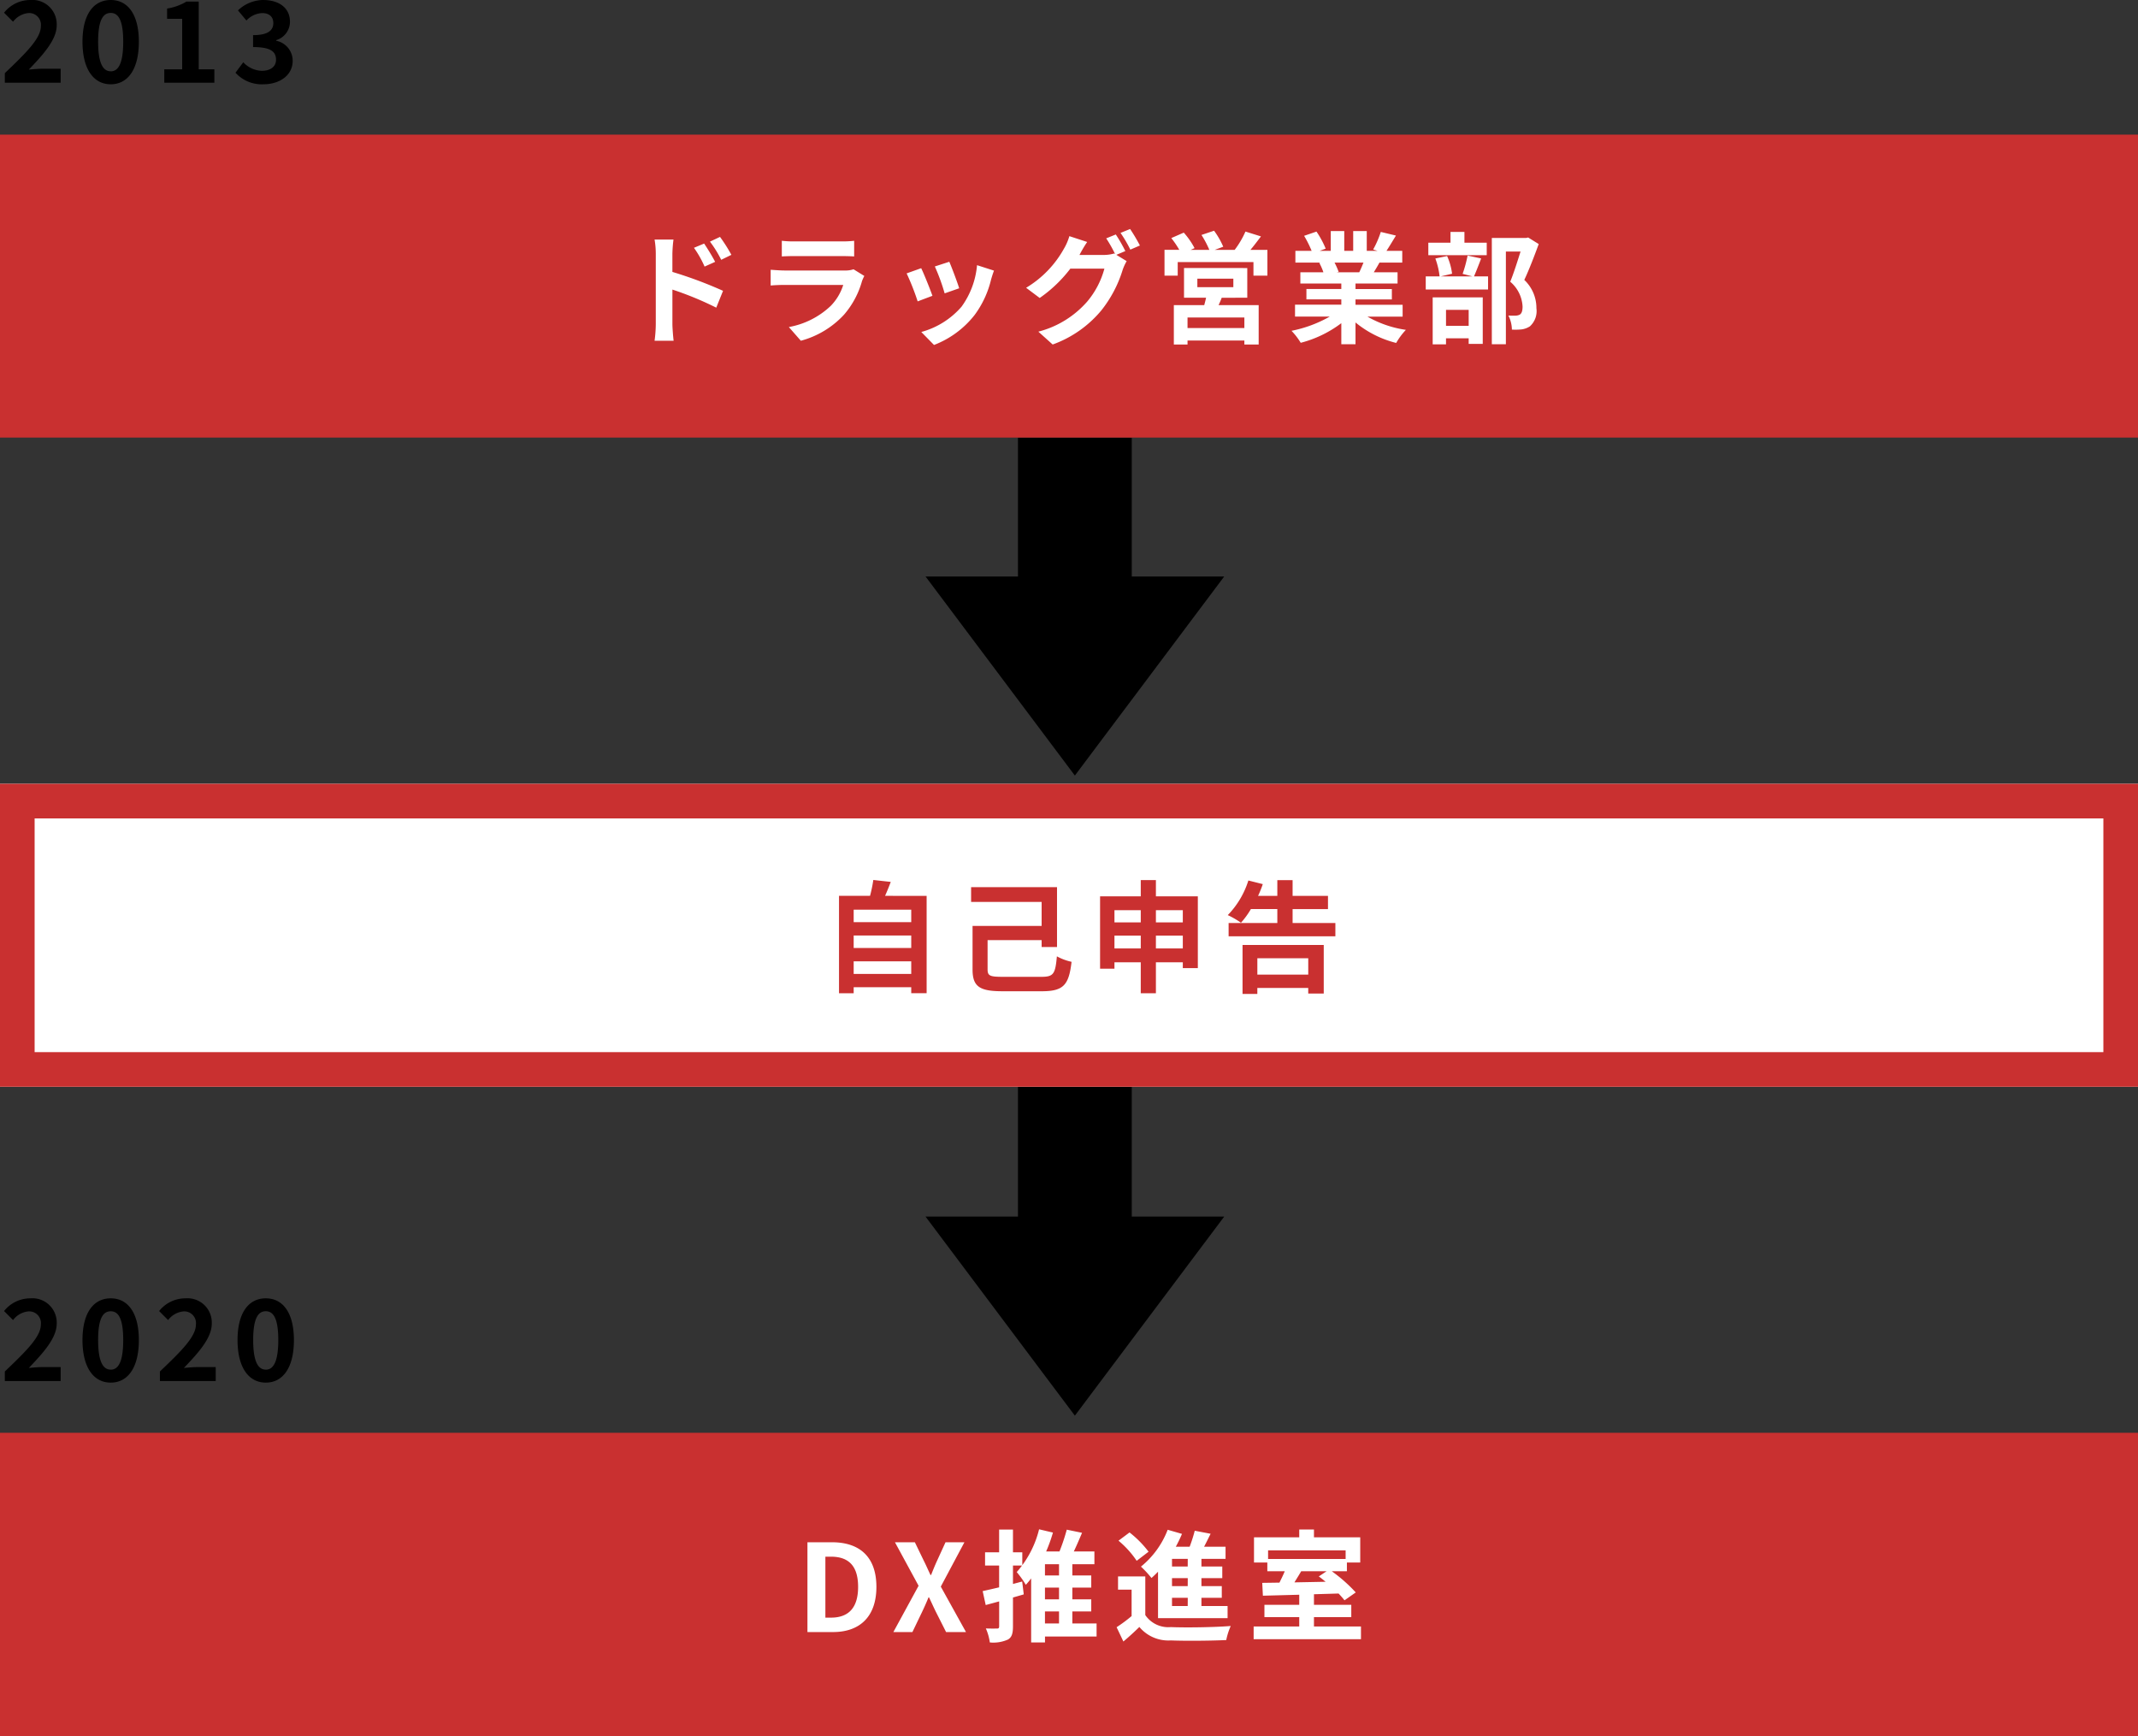
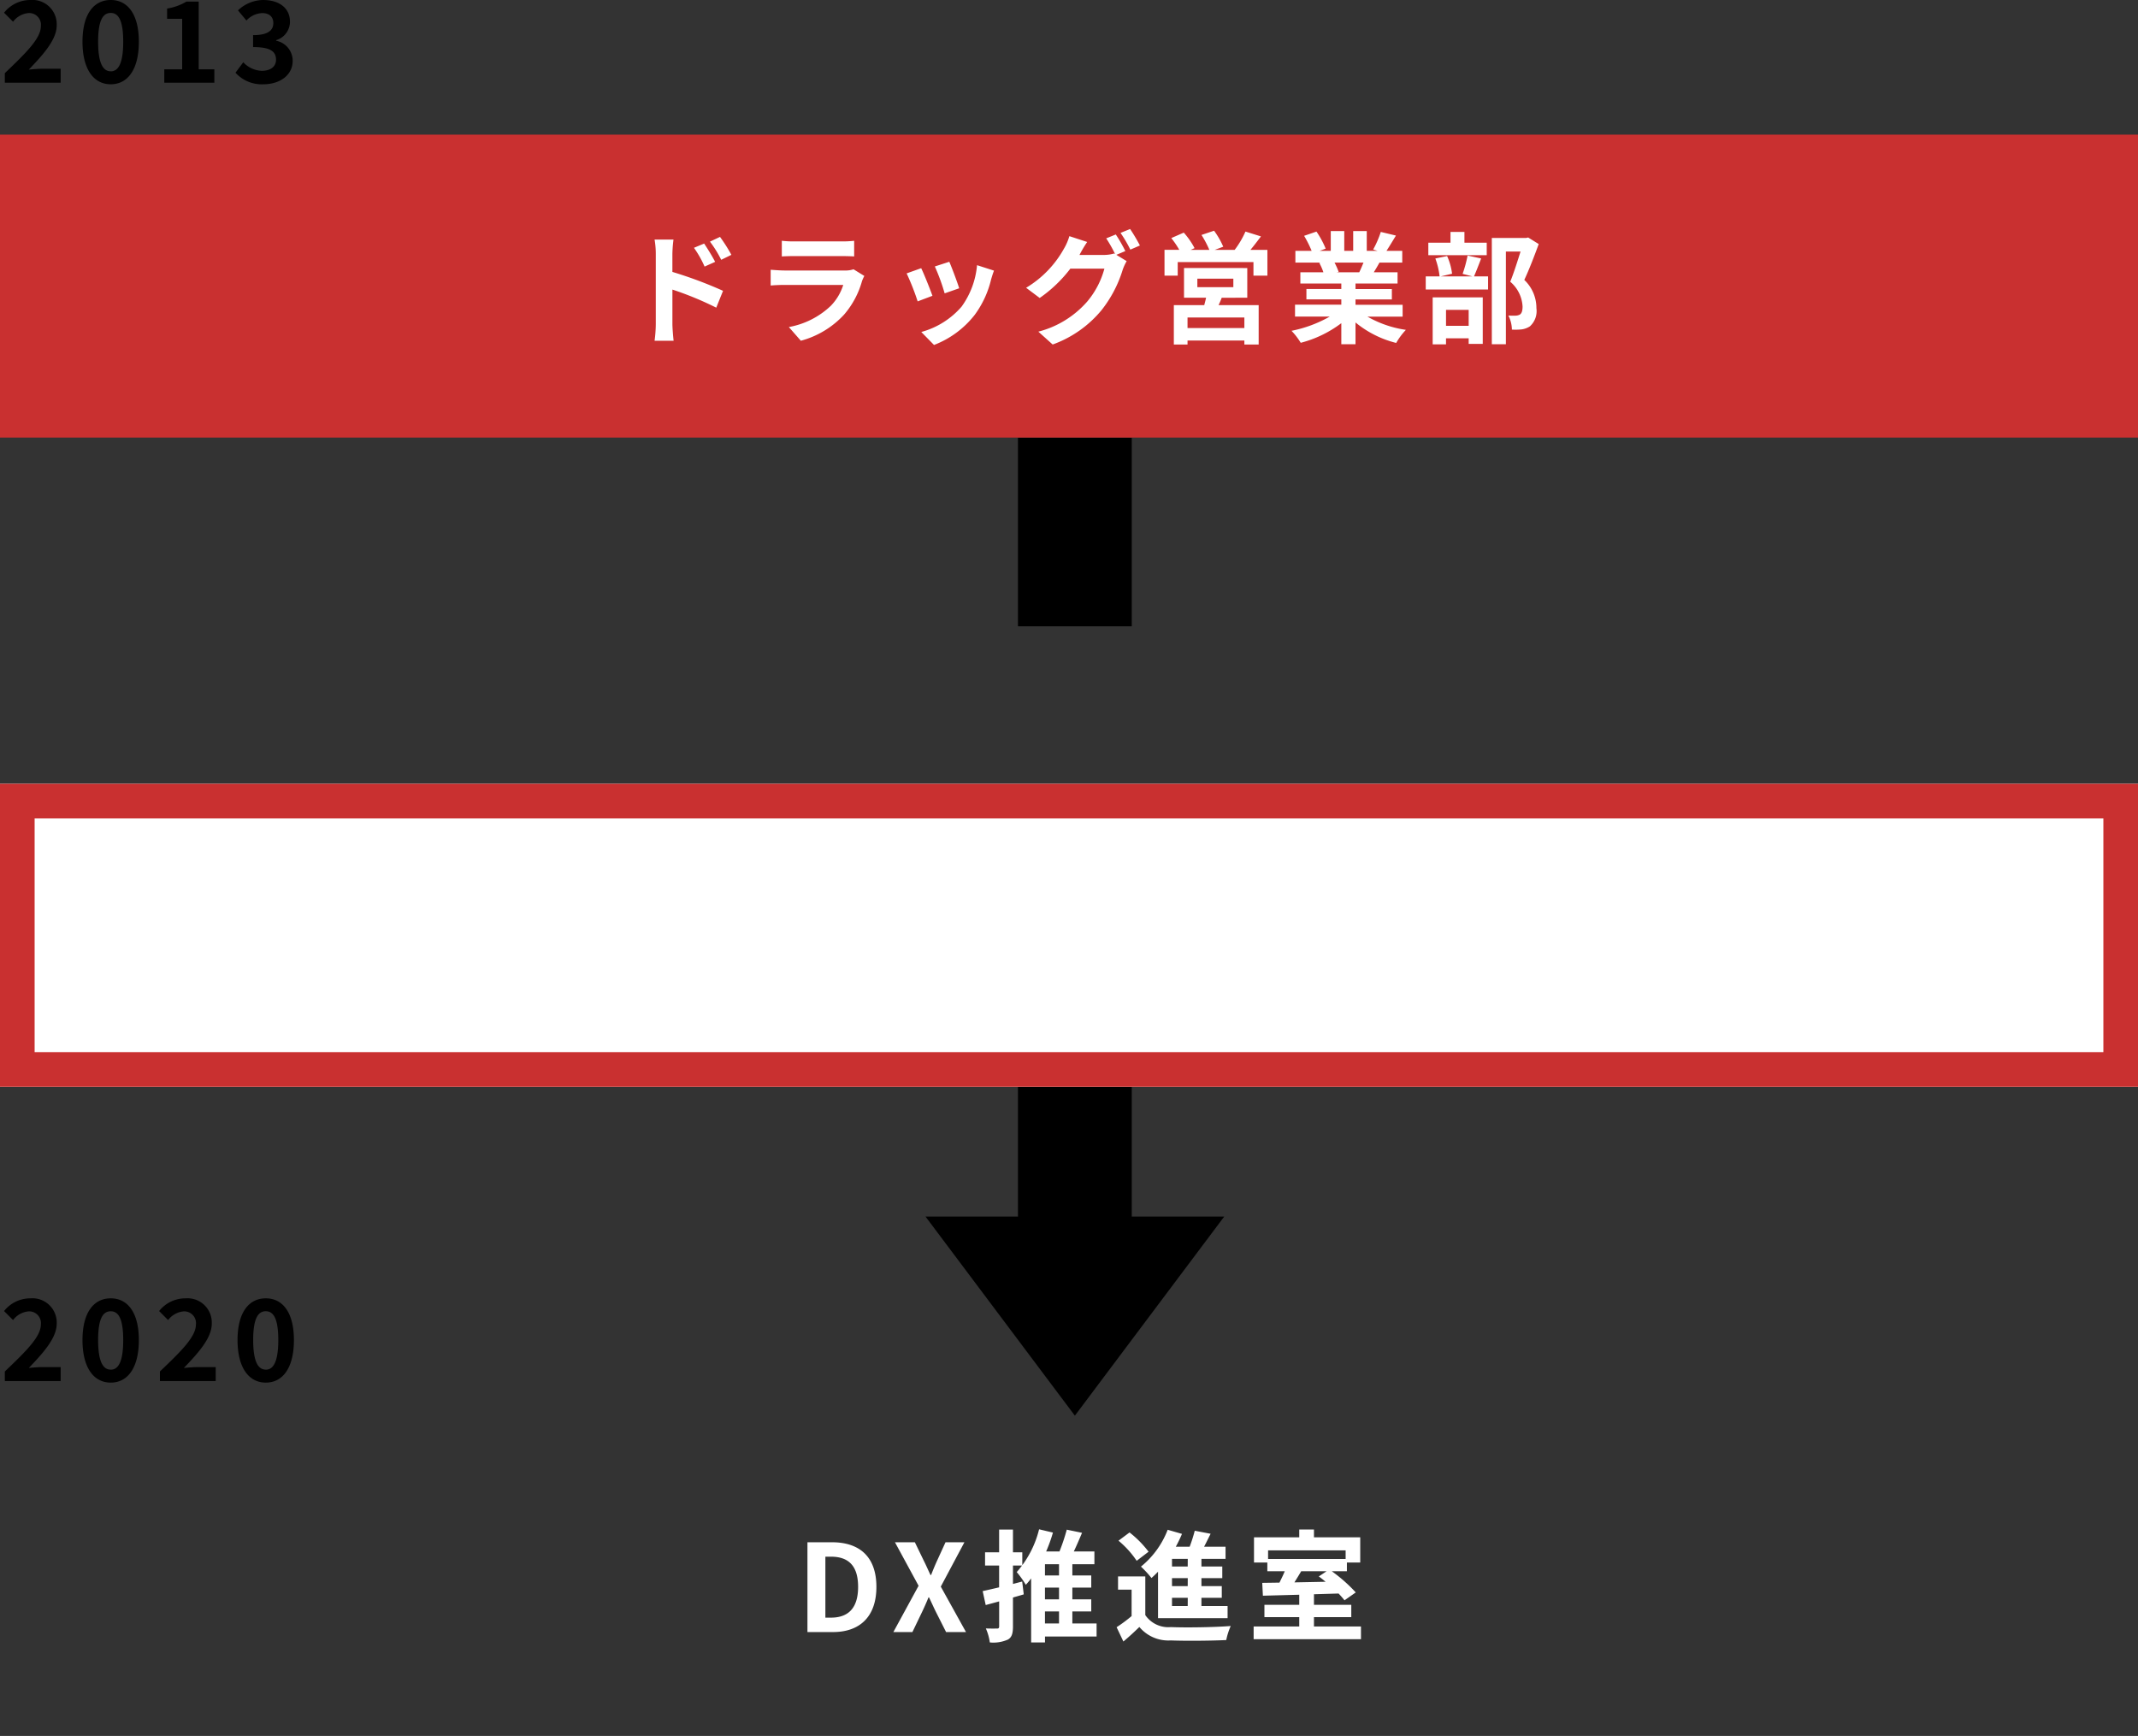
<svg xmlns="http://www.w3.org/2000/svg" width="247" height="200.555" viewBox="0 0 247 200.555">
  <rect x="0" y="0" width="247" height="200.555" fill="#333333" stroke="none" />
  <g id="グループ_682" data-name="グループ 682" transform="translate(-63 -2178.445)">
    <path id="パス_1291" data-name="パス 1291" d="M.559,0H7.007V-1.612H4.9c-.455,0-1.092.052-1.573.1C5.044-3.3,6.552-4.992,6.552-6.63A2.806,2.806,0,0,0,3.523-9.555,3.874,3.874,0,0,0,.468-8.086l1.04,1.04a2.534,2.534,0,0,1,1.768-1A1.355,1.355,0,0,1,4.719-6.526c0,1.391-1.651,3.029-4.16,5.421ZM12.792.182c1.976,0,3.25-1.729,3.25-4.914,0-3.159-1.274-4.823-3.25-4.823S9.529-7.9,9.529-4.732,10.816.182,12.792.182Zm0-1.5c-.832,0-1.456-.806-1.456-3.419S11.96-8.06,12.792-8.06s1.443.728,1.443,3.328S13.624-1.313,12.792-1.313ZM18.98,0h5.785V-1.547H22.958V-9.373H21.541a6.24,6.24,0,0,1-2.236.806v1.183h1.742v5.837H18.98ZM30.433.182c1.833,0,3.38-1,3.38-2.717A2.359,2.359,0,0,0,31.9-4.849v-.065a2.23,2.23,0,0,0,1.6-2.119c0-1.612-1.261-2.522-3.12-2.522a4.281,4.281,0,0,0-2.886,1.2l.975,1.17a2.632,2.632,0,0,1,1.82-.858c.819,0,1.287.429,1.287,1.157,0,.806-.572,1.391-2.34,1.391v1.378c2.093,0,2.652.559,2.652,1.469,0,.806-.663,1.274-1.638,1.274a3.056,3.056,0,0,1-2.145-.988l-.9,1.209A4.089,4.089,0,0,0,30.433.182Z" transform="translate(63 2188)" />
    <path id="パス_1294" data-name="パス 1294" d="M.559,0H7.007V-1.612H4.9c-.455,0-1.092.052-1.573.1C5.044-3.3,6.552-4.992,6.552-6.63A2.806,2.806,0,0,0,3.523-9.555,3.874,3.874,0,0,0,.468-8.086l1.04,1.04a2.534,2.534,0,0,1,1.768-1A1.355,1.355,0,0,1,4.719-6.526c0,1.391-1.651,3.029-4.16,5.421ZM12.792.182c1.976,0,3.25-1.729,3.25-4.914,0-3.159-1.274-4.823-3.25-4.823S9.529-7.9,9.529-4.732,10.816.182,12.792.182Zm0-1.5c-.832,0-1.456-.806-1.456-3.419S11.96-8.06,12.792-8.06s1.443.728,1.443,3.328S13.624-1.313,12.792-1.313ZM18.473,0h6.448V-1.612H22.815c-.455,0-1.092.052-1.573.1C22.958-3.3,24.466-4.992,24.466-6.63a2.806,2.806,0,0,0-3.029-2.925,3.874,3.874,0,0,0-3.055,1.469l1.04,1.04a2.534,2.534,0,0,1,1.768-1,1.355,1.355,0,0,1,1.443,1.521c0,1.391-1.651,3.029-4.16,5.421ZM30.706.182c1.976,0,3.25-1.729,3.25-4.914,0-3.159-1.274-4.823-3.25-4.823S27.443-7.9,27.443-4.732,28.73.182,30.706.182Zm0-1.5c-.832,0-1.456-.806-1.456-3.419s.624-3.328,1.456-3.328,1.443.728,1.443,3.328S31.538-1.313,30.706-1.313Z" transform="translate(63 2338)" />
    <g id="グループ_226" data-name="グループ 226" transform="translate(204.431 2268.047) rotate(180)">
-       <path id="多角形_1" data-name="多角形 1" d="M17.253,0,34.506,23H0Z" transform="translate(0)" />
      <rect id="長方形_59" data-name="長方形 59" width="13.145" height="21.793" transform="translate(10.68 17.253)" />
    </g>
    <g id="グループ_227" data-name="グループ 227" transform="translate(204.431 2342) rotate(180)">
-       <path id="多角形_1-2" data-name="多角形 1" d="M17.253,0,34.506,23H0Z" transform="translate(0)" />
+       <path id="多角形_1-2" data-name="多角形 1" d="M17.253,0,34.506,23H0" transform="translate(0)" />
      <rect id="長方形_59-2" data-name="長方形 59" width="13.145" height="21.793" transform="translate(10.68 17.253)" />
    </g>
    <rect id="長方形_151" data-name="長方形 151" width="247" height="35" transform="translate(63 2194)" fill="#c93030" />
    <path id="パス_1292" data-name="パス 1292" d="M-43.652-10.416l-1.176.49A11.993,11.993,0,0,1-43.6-7.756l1.218-.546C-42.7-8.932-43.26-9.828-43.652-10.416Zm1.834-.77-1.162.546a13.108,13.108,0,0,1,1.3,2.1l1.176-.574A18.542,18.542,0,0,0-41.818-11.186Zm-7.42,10.052a15.159,15.159,0,0,1-.14,1.946h2.2c-.07-.574-.14-1.554-.14-1.946V-5.1A37.505,37.505,0,0,1-42.252-3.01l.784-1.946A48.705,48.705,0,0,0-47.32-7.14V-9.184a15.225,15.225,0,0,1,.126-1.694h-2.184a9.879,9.879,0,0,1,.14,1.694Zm14.56-9.6v1.806c.406-.028,1.008-.042,1.456-.042h5.362c.5,0,1.162.014,1.54.042v-1.806a13.2,13.2,0,0,1-1.512.07h-5.39A11.8,11.8,0,0,1-34.678-10.738Zm9.534,4.06-1.246-.77a2.953,2.953,0,0,1-1.022.14h-6.93c-.434,0-1.036-.042-1.624-.084v1.82c.588-.056,1.288-.07,1.624-.07h6.762A6.074,6.074,0,0,1-29.022-3.22,9.443,9.443,0,0,1-33.866-.77L-32.48.812a10.483,10.483,0,0,0,5-3.024A10.061,10.061,0,0,0-25.41-6.09,5.187,5.187,0,0,1-25.144-6.678Zm9.814-1.638L-17-7.77a23.318,23.318,0,0,1,1.134,3.108l1.68-.588C-14.378-5.894-15.064-7.714-15.33-8.316Zm5.166,1.022-1.96-.63a9.575,9.575,0,0,1-1.792,4.8A9.42,9.42,0,0,1-18.564-.2l1.47,1.5A10.933,10.933,0,0,0-12.4-2.17a11.289,11.289,0,0,0,1.9-4.1C-10.416-6.552-10.332-6.846-10.164-7.294Zm-8.414-.28-1.68.6a28.278,28.278,0,0,1,1.274,3.234l1.708-.644C-17.556-5.166-18.228-6.86-18.578-7.574ZM3.906-11.466,2.8-11.018A16.235,16.235,0,0,1,3.822-9.212l-.1-.056A4.41,4.41,0,0,1,2.506-9.1h-2.8c.014-.028.028-.042.042-.07A14.524,14.524,0,0,1,.6-10.6l-2.058-.672a6.335,6.335,0,0,1-.63,1.456A12.107,12.107,0,0,1-6.454-5.306L-4.886-4.13A15.73,15.73,0,0,0-1.344-7.518H2.59A9.9,9.9,0,0,1,.6-3.71,11.2,11.2,0,0,1-5.04-.238l1.652,1.484A13.039,13.039,0,0,0,2.254-2.716,14.214,14.214,0,0,0,4.7-7.378a5.605,5.605,0,0,1,.462-1.008l-1.19-.728,1.036-.434A17.8,17.8,0,0,0,3.906-11.466Zm1.652-.63-1.106.448A14.843,14.843,0,0,1,5.586-9.716l1.106-.476A19.989,19.989,0,0,0,5.558-12.1ZM18.76-.658H12.194V-1.876H18.76Zm-5.432-5.7h4.158v.98H13.328Zm5.768,2.2v-3.43H11.788v3.43h2.548c-.056.28-.14.574-.21.854H10.612v4.55h1.582V.784H18.76v.462h1.652V-3.3H15.778c.126-.266.252-.546.364-.854Zm.364-5.53c.392-.462.812-1.022,1.218-1.554l-1.792-.56A10.471,10.471,0,0,1,17.64-9.688h-2.3l.98-.364A9.42,9.42,0,0,0,15.26-11.9l-1.456.49a11.43,11.43,0,0,1,.91,1.722H12.558l.448-.2a9.039,9.039,0,0,0-1.246-1.792l-1.442.63a11.05,11.05,0,0,1,.924,1.358H9.534v2.982H11.06V-8.274h8.75v1.568h1.61V-9.688Zm13.062,1.47c-.154.378-.322.784-.49,1.12H29.414l.238-.042a7.521,7.521,0,0,0-.476-1.078Zm4.522,6.244V-3.346H31.6v-.616h4.2v-1.2H31.6V-5.8h4.858V-7.1H33.712c.21-.336.434-.714.658-1.12H37V-9.576h-1.82c.322-.49.7-1.12,1.092-1.764l-1.75-.42a11.278,11.278,0,0,1-.882,2.03l.5.154H32.9v-2.282H31.332v2.282H30.3v-2.282H28.742v2.282H27.468l.686-.252A10.594,10.594,0,0,0,27.09-11.8l-1.428.49a12.549,12.549,0,0,1,.868,1.736H24.654v1.358H27.58l-.168.028A6.291,6.291,0,0,1,27.888-7.1h-2.66v1.3H29.96v.63H25.928v1.2H29.96v.616H24.612v1.372H28.63A14.708,14.708,0,0,1,24.206-.336,7.765,7.765,0,0,1,25.27,1.05a13.28,13.28,0,0,0,4.69-2.268V1.218H31.6V-1.3a11.95,11.95,0,0,0,4.7,2.366,7.831,7.831,0,0,1,1.12-1.512,12.507,12.507,0,0,1-4.438-1.526Zm9.716-8.54H44.184V-11.76h-1.61v1.246H40.012v1.442H46.76ZM44.674-2.758V-.91H42.056V-2.758Zm-4.158,3.99h1.54v-.7h2.618v.644H46.3V-4.2H40.516ZM44.548-9.03a14.659,14.659,0,0,1-.574,2.114l1.134.294H41.44l1.316-.308a7.049,7.049,0,0,0-.574-2.044l-1.358.28a8.831,8.831,0,0,1,.49,2.072h-1.6V-5.11h7.2V-6.622H45.29c.238-.546.532-1.3.826-2.072Zm7-2.086-.252.056H47.348V1.218h1.624V-9.492h1.694C50.33-8.428,49.882-7,49.476-6.006A4.021,4.021,0,0,1,50.9-3.15c0,.476-.084.8-.336.952a1.178,1.178,0,0,1-.518.112,7.745,7.745,0,0,1-.784-.014,3.711,3.711,0,0,1,.406,1.624A7.243,7.243,0,0,0,50.792-.5a2.355,2.355,0,0,0,.952-.35A2.374,2.374,0,0,0,52.5-2.94a4.469,4.469,0,0,0-1.4-3.276c.56-1.19,1.176-2.8,1.666-4.144Z" transform="translate(188 2217)" fill="#fff" />
    <g id="長方形_152" data-name="長方形 152" transform="translate(63 2269)" fill="#fff" stroke="#c93030" stroke-width="4">
      <rect width="247" height="35" stroke="none" />
      <rect x="2" y="2" width="243" height="31" fill="none" />
    </g>
    <g id="長方形_223" data-name="長方形 223" transform="translate(63 2344)" fill="#c93030" stroke="#c93030" stroke-width="4">
-       <rect width="247" height="35" stroke="none" />
-       <rect x="2" y="2" width="243" height="31" fill="none" />
-     </g>
-     <path id="パス_1293" data-name="パス 1293" d="M-26.376-1.036V-2.492h6.65v1.456Zm6.65-4.438v1.442h-6.65V-5.474Zm0-2.982v1.442h-6.65V-8.456Zm-3.024-1.6c.224-.5.448-1.05.658-1.61l-2.016-.224a15.845,15.845,0,0,1-.378,1.834H-28.07V1.2h1.694V.5h6.65V1.19h1.778V-10.052ZM-9.156-.7c-1.5,0-1.75-.126-1.75-.868V-4.942h6.244v.8h1.778V-11.06H-12.81v1.708h8.148V-6.58h-7.98v5.04c0,2,.854,2.506,3.472,2.506h4.536c2.506,0,3.122-.728,3.43-3.4A6.359,6.359,0,0,1-2.9-3.066C-3.08-1.05-3.276-.7-4.676-.7ZM8.54-3.976V-5.46h3.108v1.484Zm-4.788,0V-5.46H6.79v1.484ZM6.79-8.4v1.414H3.752V-8.4Zm4.858,0v1.414H8.54V-8.4ZM8.54-10v-1.876H6.79V-10h-4.7v8.358H3.752V-2.38H6.79V1.2H8.54V-2.38h3.108v.672h1.736V-10Zm17.6,7.154v1.89h-5.88v-1.89ZM18.55,1.274h1.708V.588h5.88v.644H27.93V-4.382H18.55Zm5.782-8.19v-1.61H28.42v-1.526H24.332v-1.82H22.568v1.82H20.342a12.5,12.5,0,0,0,.546-1.358l-1.666-.42a10.013,10.013,0,0,1-2.38,4,9.63,9.63,0,0,1,1.526.882,9.83,9.83,0,0,0,1.148-1.582h3.052v1.61H16.94v1.54H29.274v-1.54Z" transform="translate(188 2292)" fill="#c93030" />
+       </g>
    <path id="パス_1295" data-name="パス 1295" d="M-31.717,0h2.954c3.052,0,5.012-1.736,5.012-5.222s-1.96-5.152-5.124-5.152h-2.842Zm2.072-1.666V-8.708H-29c1.932,0,3.136.952,3.136,3.486S-27.069-1.666-29-1.666ZM-21.791,0h2.2l1.106-2.3c.252-.532.5-1.078.756-1.708h.056c.308.63.546,1.176.812,1.708L-15.7,0h2.3l-2.912-5.25,2.73-5.124h-2.184l-.98,2.142c-.224.49-.434.994-.686,1.638h-.07c-.308-.644-.518-1.148-.77-1.638l-1.036-2.142h-2.3l2.73,5.026ZM-6.909-5.838l-1.064.28V-7.686h1.078V-9.212H-7.973v-2.632h-1.6v2.632h-1.624v1.526h1.624v2.52c-.714.168-1.372.322-1.9.434l.35,1.61,1.554-.42v2.87c0,.21-.07.266-.238.266s-.756.014-1.3-.014A6.049,6.049,0,0,1-10.647,1.2,4.136,4.136,0,0,0-8.561.868c.448-.252.588-.7.588-1.526V-3.99c.42-.126.84-.238,1.246-.364ZM-4.277-2.38h1.624V-.994H-4.277Zm1.624-4.158H-4.277v-1.3h1.624Zm0,2.758H-4.277V-5.138h1.624ZM1.687-.994h-2.8V-2.38H1.071v-1.4H-1.113V-5.138H1.071v-1.4H-1.113v-1.3H1.435V-9.31H-.945c.322-.672.644-1.428.952-2.156l-1.764-.364A23.1,23.1,0,0,1-2.6-9.31h-1.54a17.668,17.668,0,0,0,.784-2.184l-1.6-.378A11.641,11.641,0,0,1-7.539-6.93a10.971,10.971,0,0,1,1.05,1.47A8.249,8.249,0,0,0-5.873-6.2V1.2h1.6V.518H1.687Zm10.528-6.58H10.4v-.882h1.82Zm0,2.268H10.4V-6.23h1.82Zm0,2.3H10.4v-.952h1.82Zm-3.43,1.4h8.036v-1.4H13.8v-.952h2.352V-5.306H13.8V-6.23h2.408V-7.574H13.8v-.882h2.786v-1.4H14.105c.252-.476.5-.994.756-1.5l-1.834-.35a17.362,17.362,0,0,1-.588,1.848h-1.6a16,16,0,0,0,.714-1.484l-1.652-.476A10.152,10.152,0,0,1,6.811-7.56,11.8,11.8,0,0,1,8.029-6.244c.252-.224.5-.462.756-.728ZM7.693-9.282a12.166,12.166,0,0,0-2.2-2.226l-1.274.952a10.909,10.909,0,0,1,2.1,2.324ZM7.315-6.426H4.165V-4.9H5.733v3.052A16.778,16.778,0,0,1,4-.56l.784,1.652C5.5.49,6.069-.042,6.629-.588A4.361,4.361,0,0,0,10.255.966c1.708.07,4.676.042,6.412-.042A7.591,7.591,0,0,1,17.185-.7c-1.932.154-5.236.2-6.916.126A3.22,3.22,0,0,1,7.315-1.96Zm20.944-.6-.9.6c.252.182.518.392.784.616l-3.6.07c.252-.406.532-.854.784-1.288Zm2.2-2.408v.994H21.5v-.994ZM26.8-.644V-1.722h4.312V-3.15H26.8V-4.368l2.842-.084a10.14,10.14,0,0,1,.686.784l1.3-.91a17.708,17.708,0,0,0-2.772-2.45h1.75V-8.036h1.54v-2.912H26.8v-.9H25.1v.9H19.873v2.912h1.54v1.008h2.016c-.182.434-.406.9-.616,1.316l-1.988.028L20.9-4.2c1.162-.028,2.632-.07,4.2-.112V-3.15H21.077v1.428H25.1V-.644H19.831V.826h12.4V-.644Z" transform="translate(188 2367)" fill="#fff" />
  </g>
</svg>